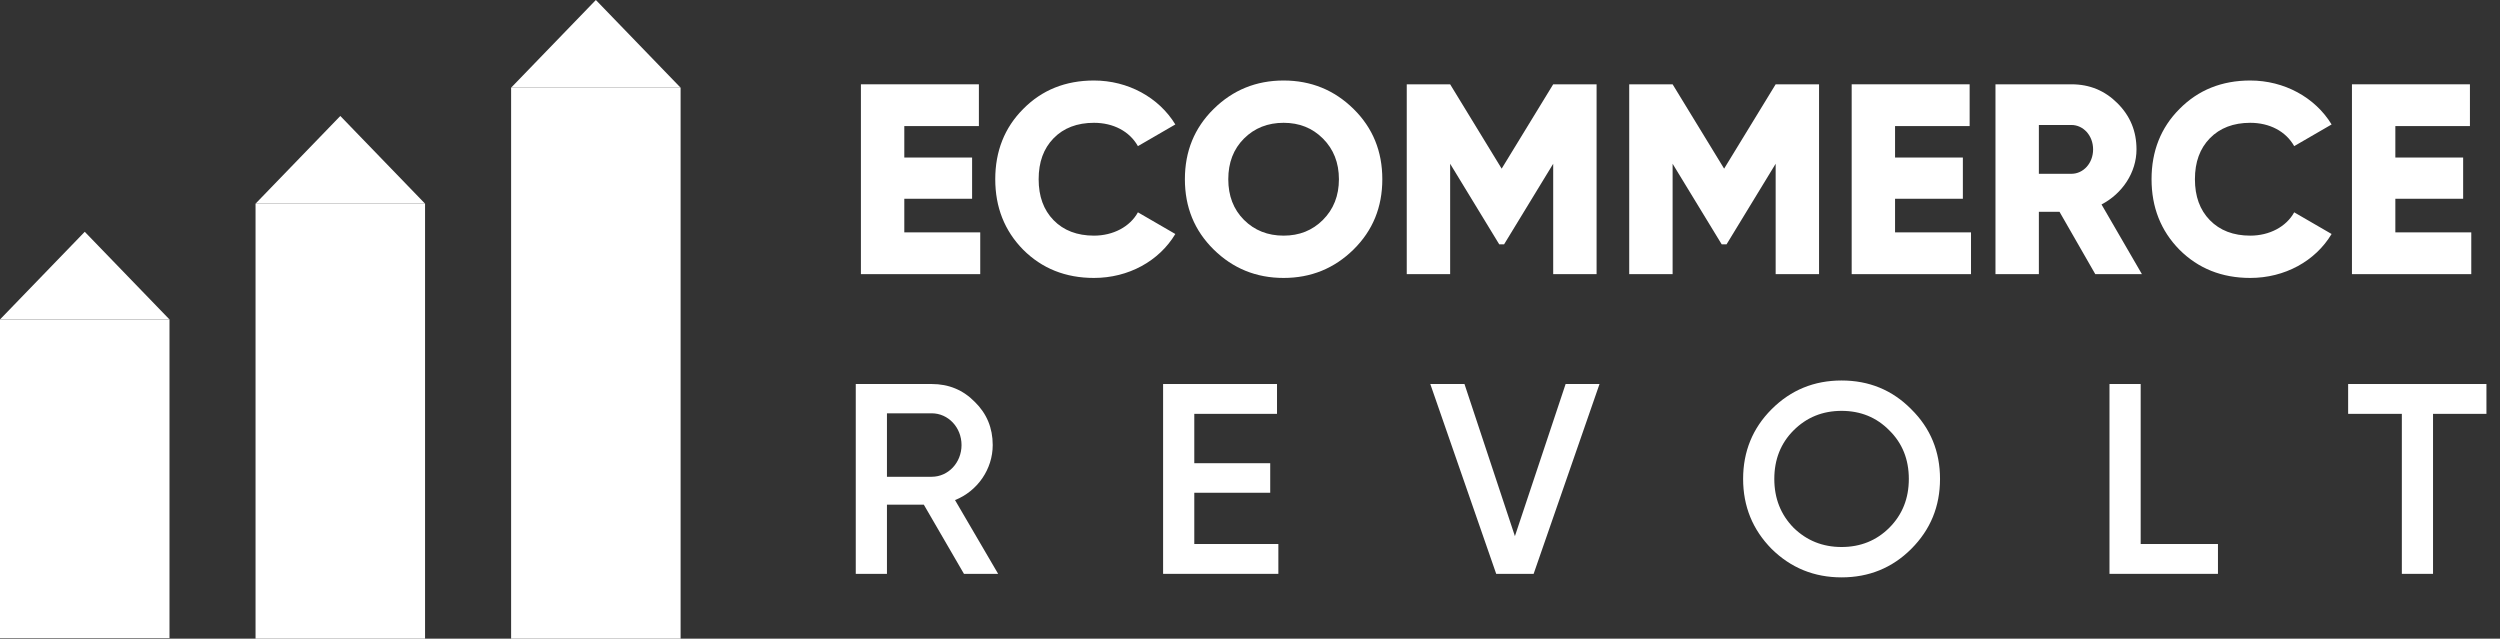
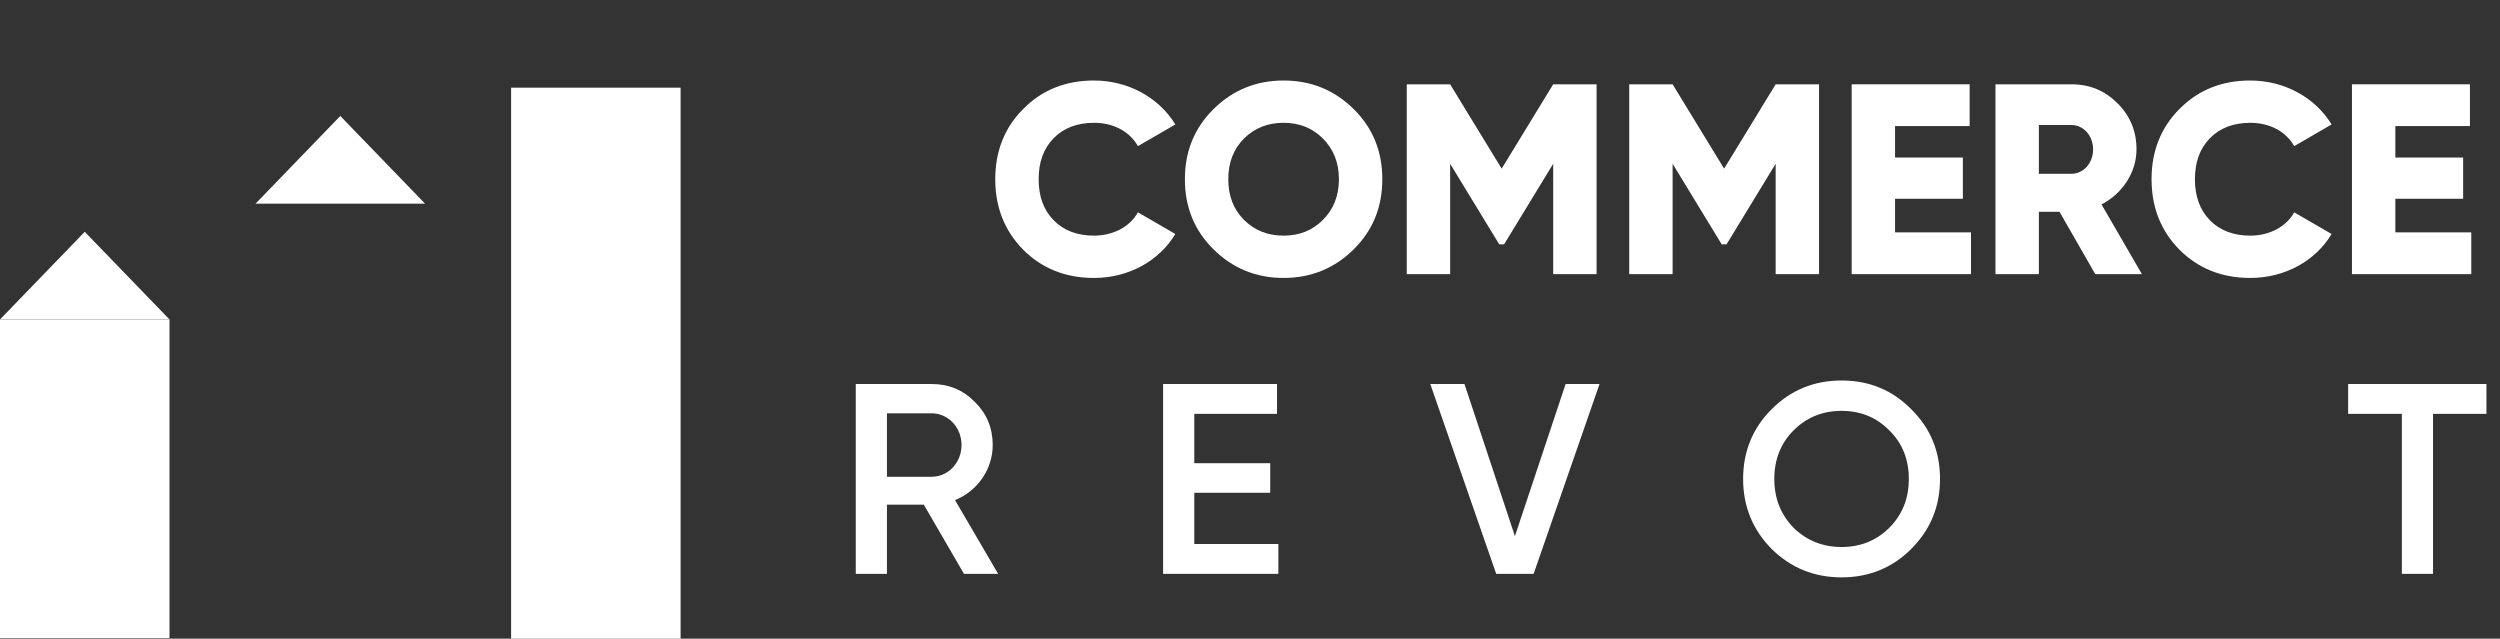
<svg xmlns="http://www.w3.org/2000/svg" width="137" height="35" viewBox="0 0 137 35" fill="none">
  <rect x="0" y="0" width="137" height="35" fill="#333333" stroke="none" />
  <path d="M0 17.506H9.288V34.968H0V17.506Z" fill="white" />
  <path d="M4.644 12.702L9.288 17.506H0L4.644 12.702Z" fill="white" />
-   <path d="M14.004 11.16H23.293V35H14.004V11.16Z" fill="white" />
+   <path d="M14.004 11.16H23.293V35V11.16Z" fill="white" />
  <path d="M18.649 6.355L23.293 11.16H14.004L18.649 6.355Z" fill="white" />
  <path d="M28.009 4.805H37.297V35H28.009V4.805Z" fill="white" />
-   <path d="M32.653 0L37.297 4.805H28.009L32.653 0Z" fill="white" />
-   <path d="M49.556 10.892H53.271V8.633H49.556V6.909H53.643V4.62H47.178V15.023H53.717V12.734H49.556V10.892Z" fill="white" />
  <path d="M59.95 15.231C61.837 15.231 63.517 14.31 64.408 12.823L62.358 11.635C61.926 12.422 61.005 12.913 59.95 12.913C59.029 12.913 58.285 12.63 57.736 12.066C57.186 11.501 56.918 10.758 56.918 9.822C56.918 8.885 57.186 8.142 57.736 7.577C58.285 7.013 59.029 6.73 59.95 6.73C61.005 6.73 61.897 7.191 62.358 8.008L64.408 6.82C63.502 5.333 61.808 4.412 59.95 4.412C58.389 4.412 57.097 4.932 56.071 5.972C55.046 6.998 54.54 8.291 54.54 9.822C54.54 11.352 55.046 12.645 56.071 13.685C57.097 14.711 58.389 15.231 59.95 15.231Z" fill="white" />
  <path d="M74.176 13.671C75.231 12.63 75.751 11.352 75.751 9.822C75.751 8.291 75.231 7.013 74.176 5.972C73.12 4.932 71.842 4.412 70.341 4.412C68.84 4.412 67.562 4.932 66.507 5.972C65.452 7.013 64.932 8.291 64.932 9.822C64.932 11.352 65.452 12.63 66.507 13.671C67.562 14.711 68.84 15.231 70.341 15.231C71.842 15.231 73.12 14.711 74.176 13.671ZM68.171 12.051C67.592 11.471 67.31 10.728 67.31 9.822C67.31 8.915 67.592 8.172 68.171 7.592C68.751 7.013 69.479 6.73 70.341 6.73C71.203 6.73 71.917 7.013 72.496 7.592C73.076 8.172 73.373 8.915 73.373 9.822C73.373 10.728 73.076 11.471 72.496 12.051C71.917 12.63 71.203 12.913 70.341 12.913C69.479 12.913 68.751 12.63 68.171 12.051Z" fill="white" />
  <path d="M85.115 4.62L82.291 9.242L79.468 4.62H77.09V15.023H79.468V8.974L82.157 13.388H82.425L85.115 8.974V15.023H87.493V4.62H85.115Z" fill="white" />
  <path d="M97.306 4.62L94.482 9.242L91.659 4.62H89.281V15.023H91.659V8.974L94.348 13.388H94.616L97.306 8.974V15.023H99.684V4.62H97.306Z" fill="white" />
  <path d="M103.849 10.892H107.565V8.633H103.849V6.909H107.936V4.62H101.472V15.023H108.011V12.734H103.849V10.892Z" fill="white" />
  <path d="M117.377 15.023L115.163 11.204C116.307 10.609 117.08 9.45 117.08 8.187C117.08 7.191 116.738 6.359 116.04 5.66C115.341 4.962 114.509 4.62 113.513 4.62H109.352V15.023H111.73V11.605H112.86L114.821 15.023H117.377ZM113.513 6.849C114.167 6.849 114.702 7.429 114.702 8.187C114.702 8.945 114.167 9.524 113.513 9.524H111.73V6.849H113.513Z" fill="white" />
  <path d="M123.314 15.231C125.201 15.231 126.881 14.31 127.772 12.823L125.722 11.635C125.291 12.422 124.369 12.913 123.314 12.913C122.393 12.913 121.65 12.63 121.1 12.066C120.55 11.501 120.282 10.758 120.282 9.822C120.282 8.885 120.55 8.142 121.1 7.577C121.65 7.013 122.393 6.73 123.314 6.73C124.369 6.73 125.261 7.191 125.722 8.008L127.772 6.82C126.866 5.333 125.172 4.412 123.314 4.412C121.754 4.412 120.461 4.932 119.435 5.972C118.41 6.998 117.905 8.291 117.905 9.822C117.905 11.352 118.41 12.645 119.435 13.685C120.461 14.711 121.754 15.231 123.314 15.231Z" fill="white" />
  <path d="M131.265 10.892H134.98V8.633H131.265V6.909H135.352V4.62H128.887V15.023H135.426V12.734H131.265V10.892Z" fill="white" />
  <path d="M54.698 31.447L52.335 27.405C53.569 26.914 54.401 25.71 54.401 24.388C54.401 23.452 54.074 22.664 53.42 22.025C52.781 21.371 51.993 21.044 51.057 21.044H46.896V31.447H48.605V27.657H50.626L52.825 31.447H54.698ZM51.057 22.649C51.964 22.649 52.692 23.422 52.692 24.388C52.692 25.354 51.964 26.127 51.057 26.127H48.605V22.649H51.057Z" fill="white" />
  <path d="M65.447 27.003H69.608V25.384H65.447V22.679H69.98V21.044H63.738V31.447H70.054V29.812H65.447V27.003Z" fill="white" />
  <path d="M84.043 31.447L87.654 21.044H85.796L83.017 29.381L80.253 21.044H78.38L81.992 31.447H84.043Z" fill="white" />
  <path d="M104.737 30.08C105.793 29.025 106.313 27.747 106.313 26.245C106.313 24.744 105.793 23.466 104.737 22.426C103.697 21.371 102.419 20.851 100.918 20.851C99.417 20.851 98.139 21.371 97.084 22.426C96.043 23.466 95.523 24.744 95.523 26.245C95.523 27.747 96.043 29.025 97.084 30.08C98.139 31.12 99.417 31.64 100.918 31.64C102.419 31.64 103.697 31.12 104.737 30.08ZM98.288 28.921C97.589 28.207 97.232 27.316 97.232 26.245C97.232 25.175 97.589 24.284 98.288 23.585C99.001 22.872 99.878 22.515 100.918 22.515C101.958 22.515 102.835 22.872 103.534 23.585C104.247 24.284 104.604 25.175 104.604 26.245C104.604 27.316 104.247 28.207 103.534 28.921C102.835 29.619 101.958 29.976 100.918 29.976C99.878 29.976 99.001 29.619 98.288 28.921Z" fill="white" />
-   <path d="M117.309 21.044H115.6V31.447H121.544V29.812H117.309V21.044Z" fill="white" />
  <path d="M128.678 21.044V22.679H131.621V31.447H133.33V22.679H136.257V21.044H128.678Z" fill="white" />
</svg>